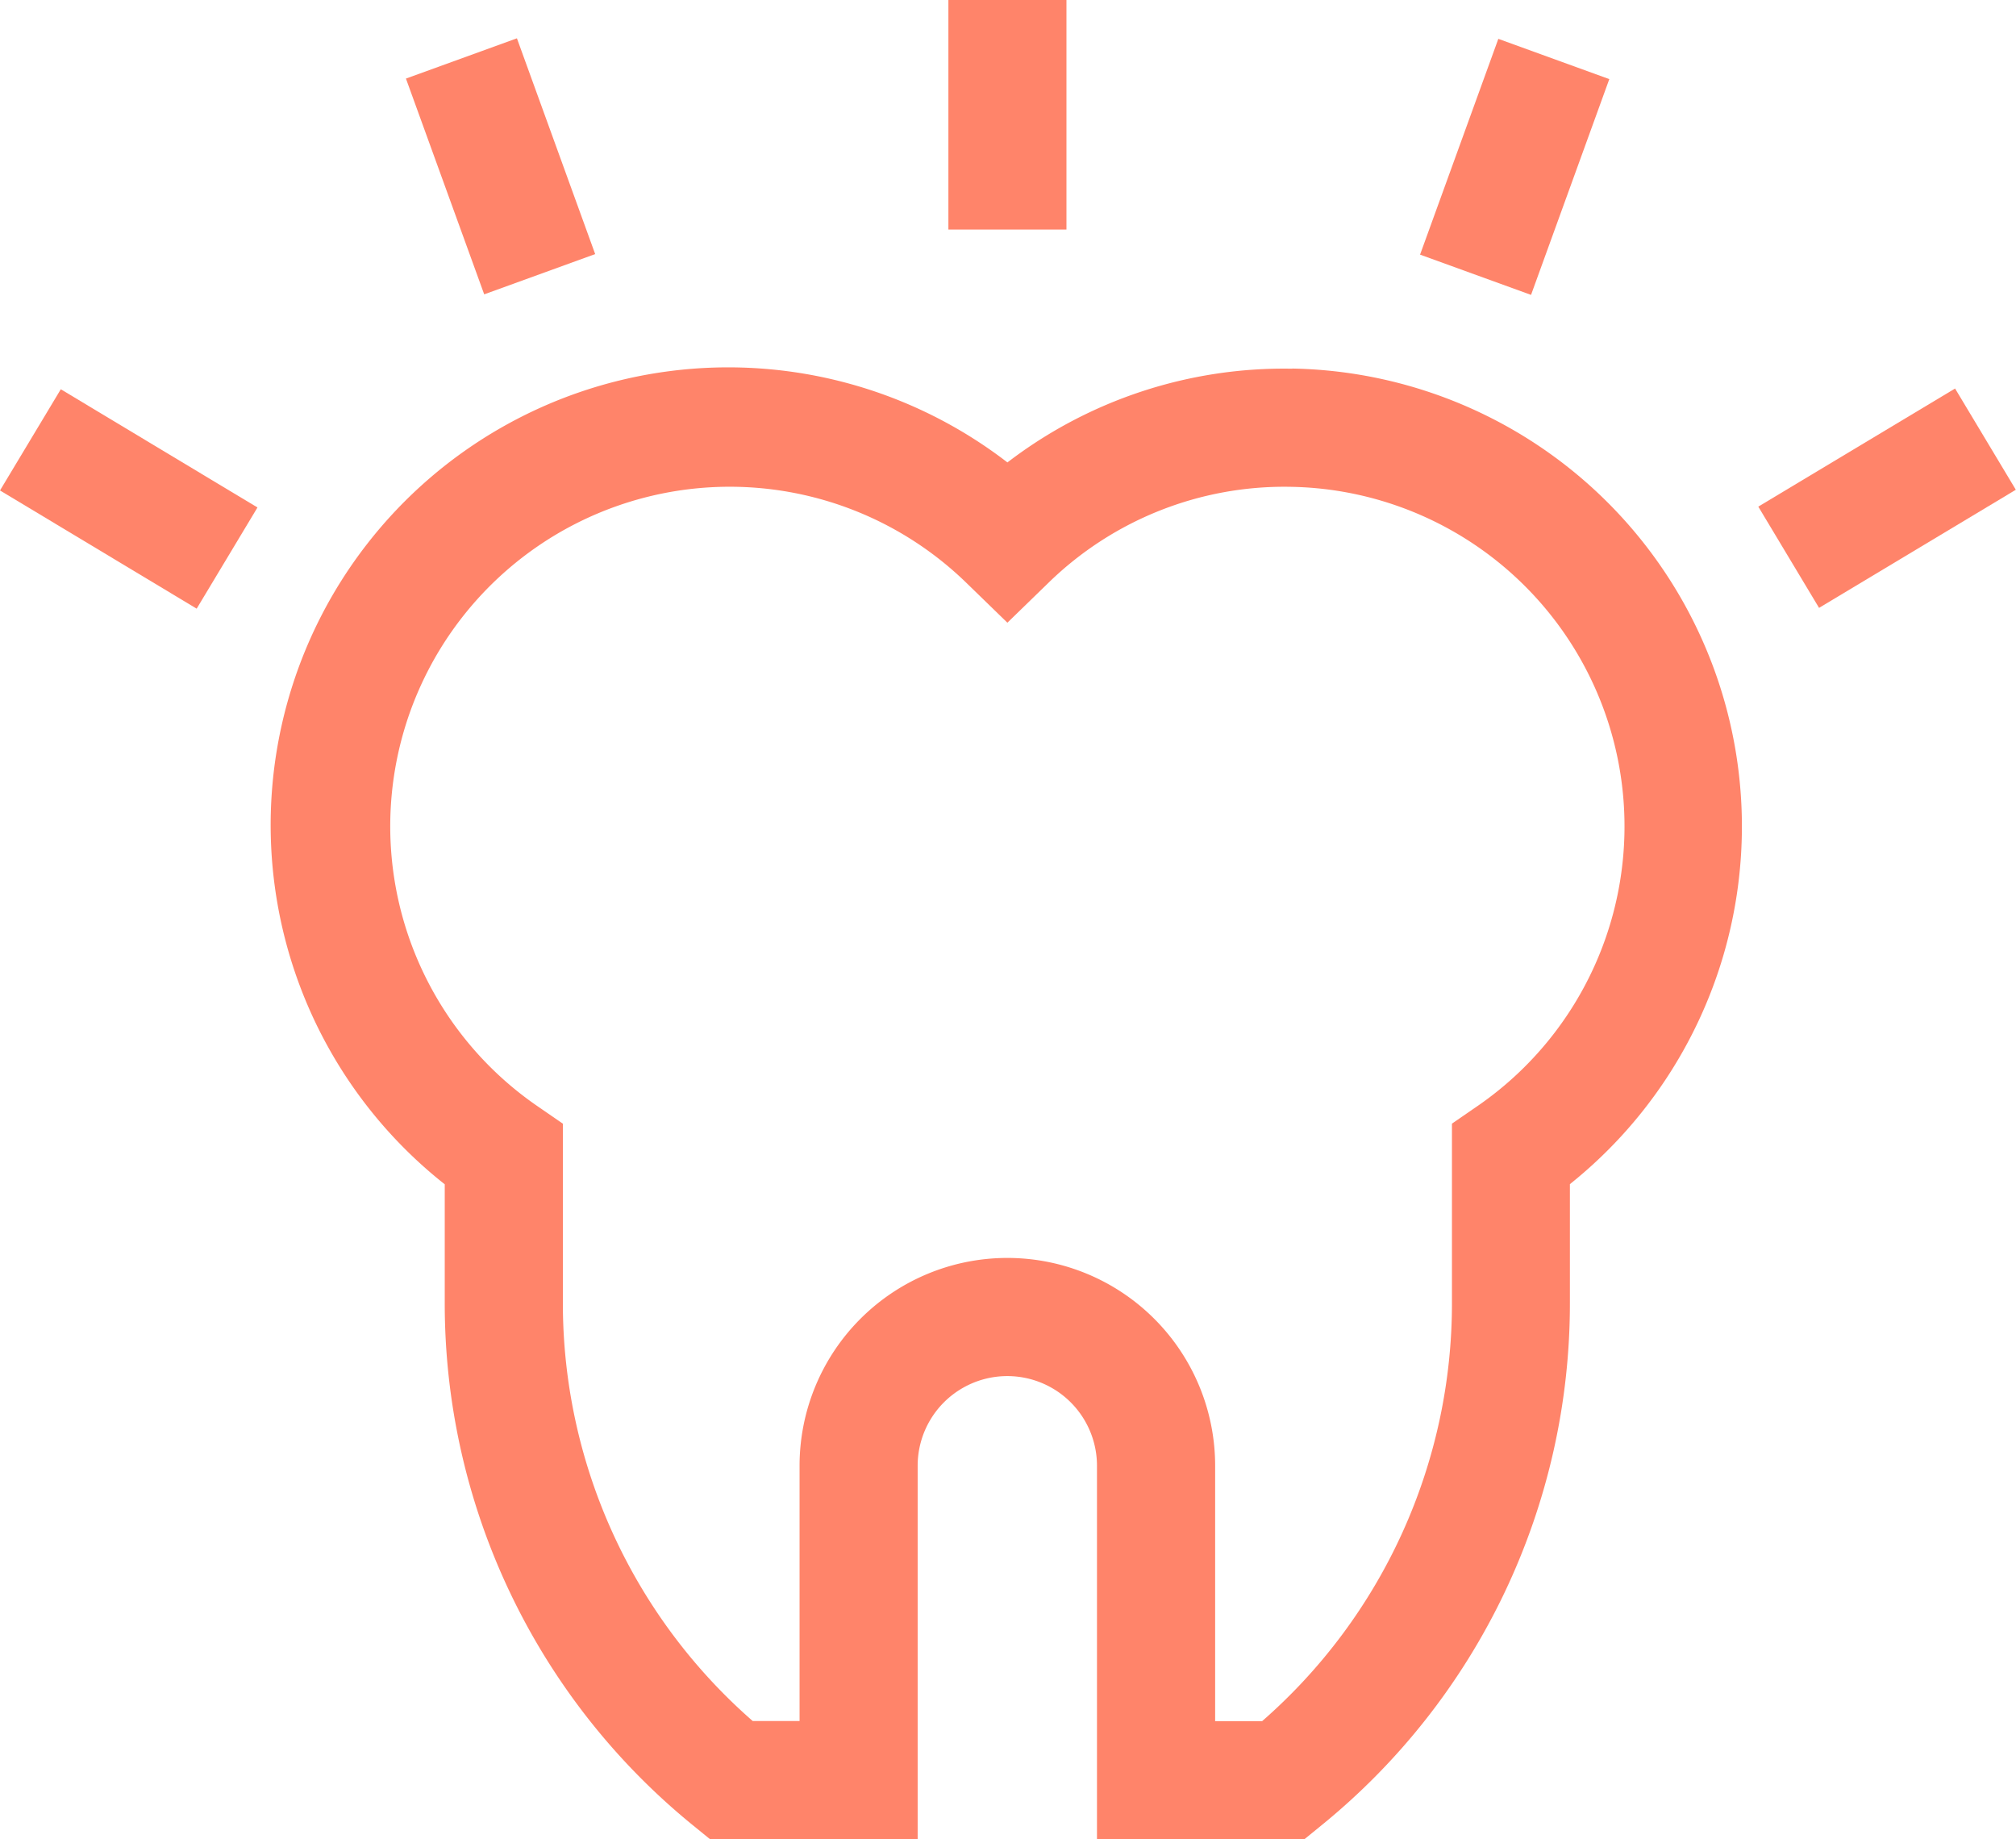
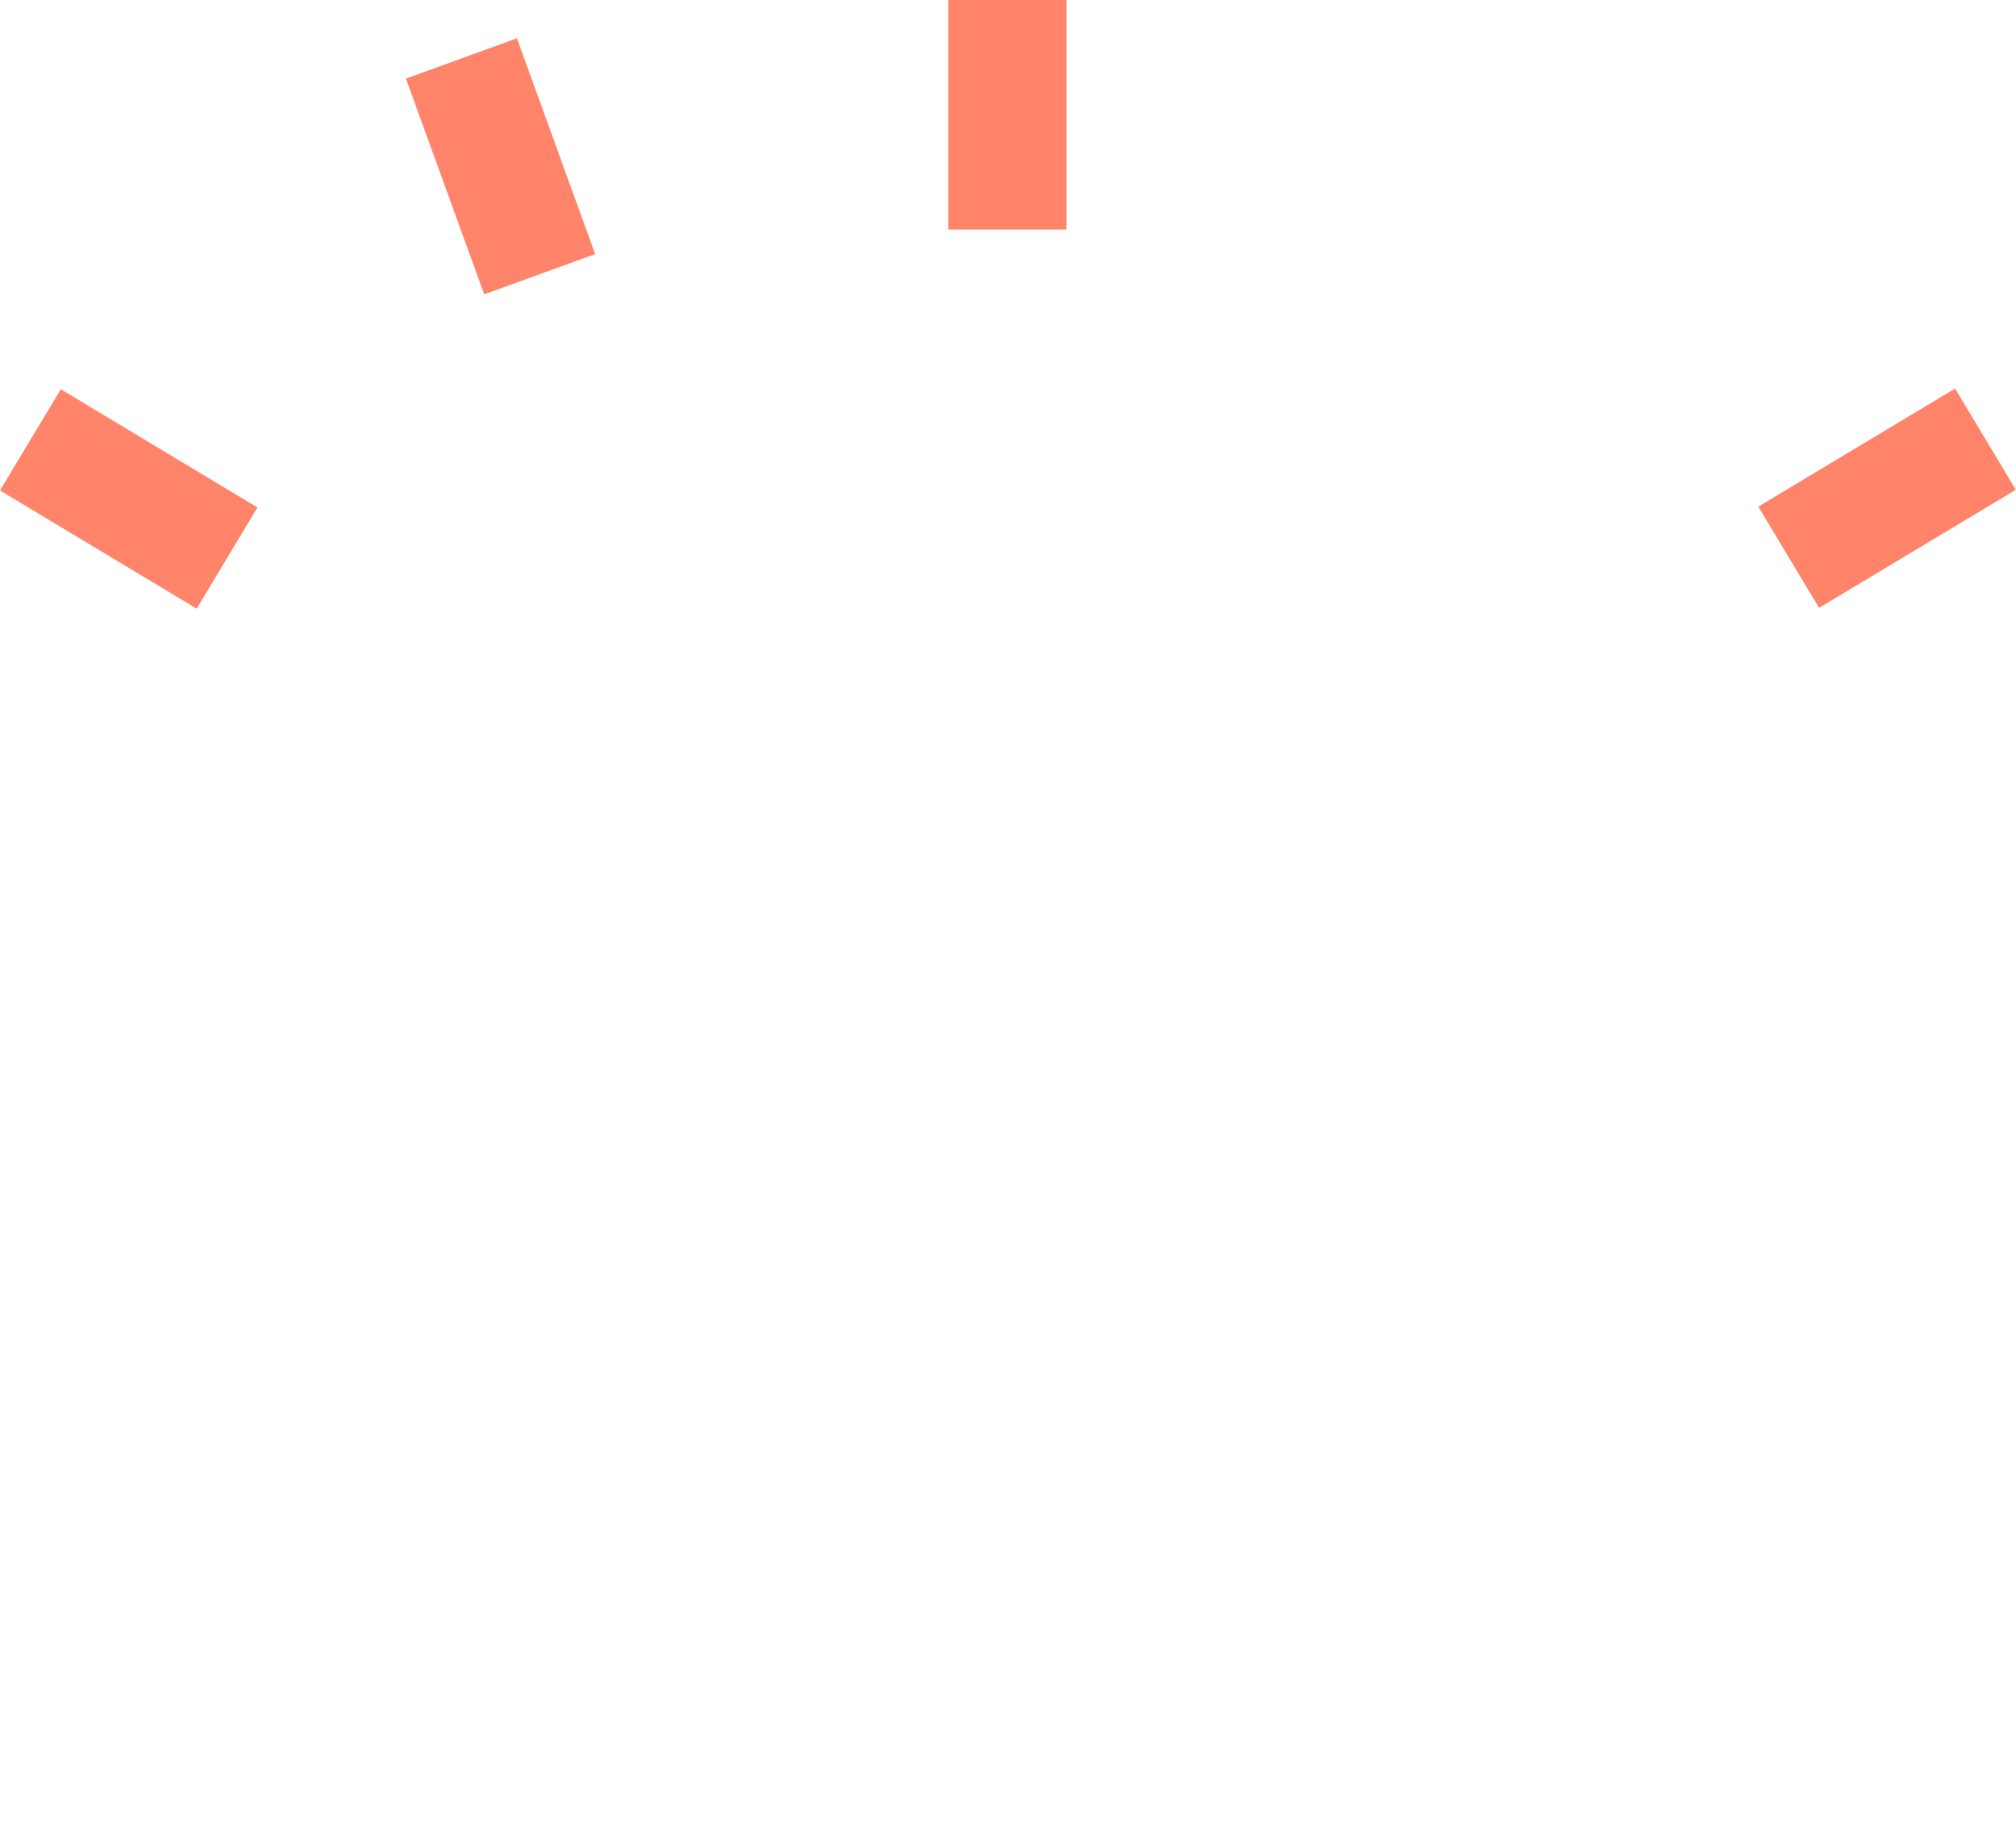
<svg xmlns="http://www.w3.org/2000/svg" width="54.817" height="50" viewBox="0 0 54.817 50">
  <g id="tooth" transform="translate(0.047 -22.311)">
-     <path id="Tracé_170" data-name="Tracé 170" d="M96.877,115.976a12.361,12.361,0,0,0-7.745,2.548,12.442,12.442,0,0,0-15.3,19.624v3.207a18.279,18.279,0,0,0,6.773,14.238l.442.36h5.644V145.8a2.438,2.438,0,1,1,4.876,0v10.149h5.644l.442-.36a18.279,18.279,0,0,0,6.773-14.238v-3.207a12.449,12.449,0,0,0-7.552-22.172Zm5.036,20.045-.694.478v4.856a15.077,15.077,0,0,1-5.162,11.388H94.78V145.8a5.648,5.648,0,0,0-11.3,0v6.939H82.206a15.077,15.077,0,0,1-5.162-11.388V136.5l-.694-.478a9.231,9.231,0,1,1,11.663-14.227l1.118,1.086,1.118-1.086a9.186,9.186,0,0,1,6.577-2.608,9.231,9.231,0,0,1,5.086,16.835Z" transform="translate(-61.786 -83.642)" fill="#ff846a" />
    <path id="Tracé_171" data-name="Tracé 171" d="M240.968,22.311h3.21v6.24h-3.21Z" transform="translate(-215.227 0)" fill="#ff846a" />
-     <path id="Tracé_172" data-name="Tracé 172" d="M0,0H6.24V3.21H0Z" transform="translate(38.566 29.233) rotate(-70.061)" fill="#ff846a" />
    <path id="Tracé_173" data-name="Tracé 173" d="M0,0H6.24V3.21H0Z" transform="translate(47.763 36.084) rotate(-30.974)" fill="#ff846a" />
    <path id="Tracé_174" data-name="Tracé 174" d="M0,0H3.21V6.24H0Z" transform="translate(10.991 24.447) rotate(-19.939)" fill="#ff846a" />
    <path id="Tracé_175" data-name="Tracé 175" d="M0,0H3.21V6.24H0Z" transform="matrix(0.515, -0.857, 0.857, 0.515, -0.047, 35.644)" fill="#ff846a" />
  </g>
</svg>